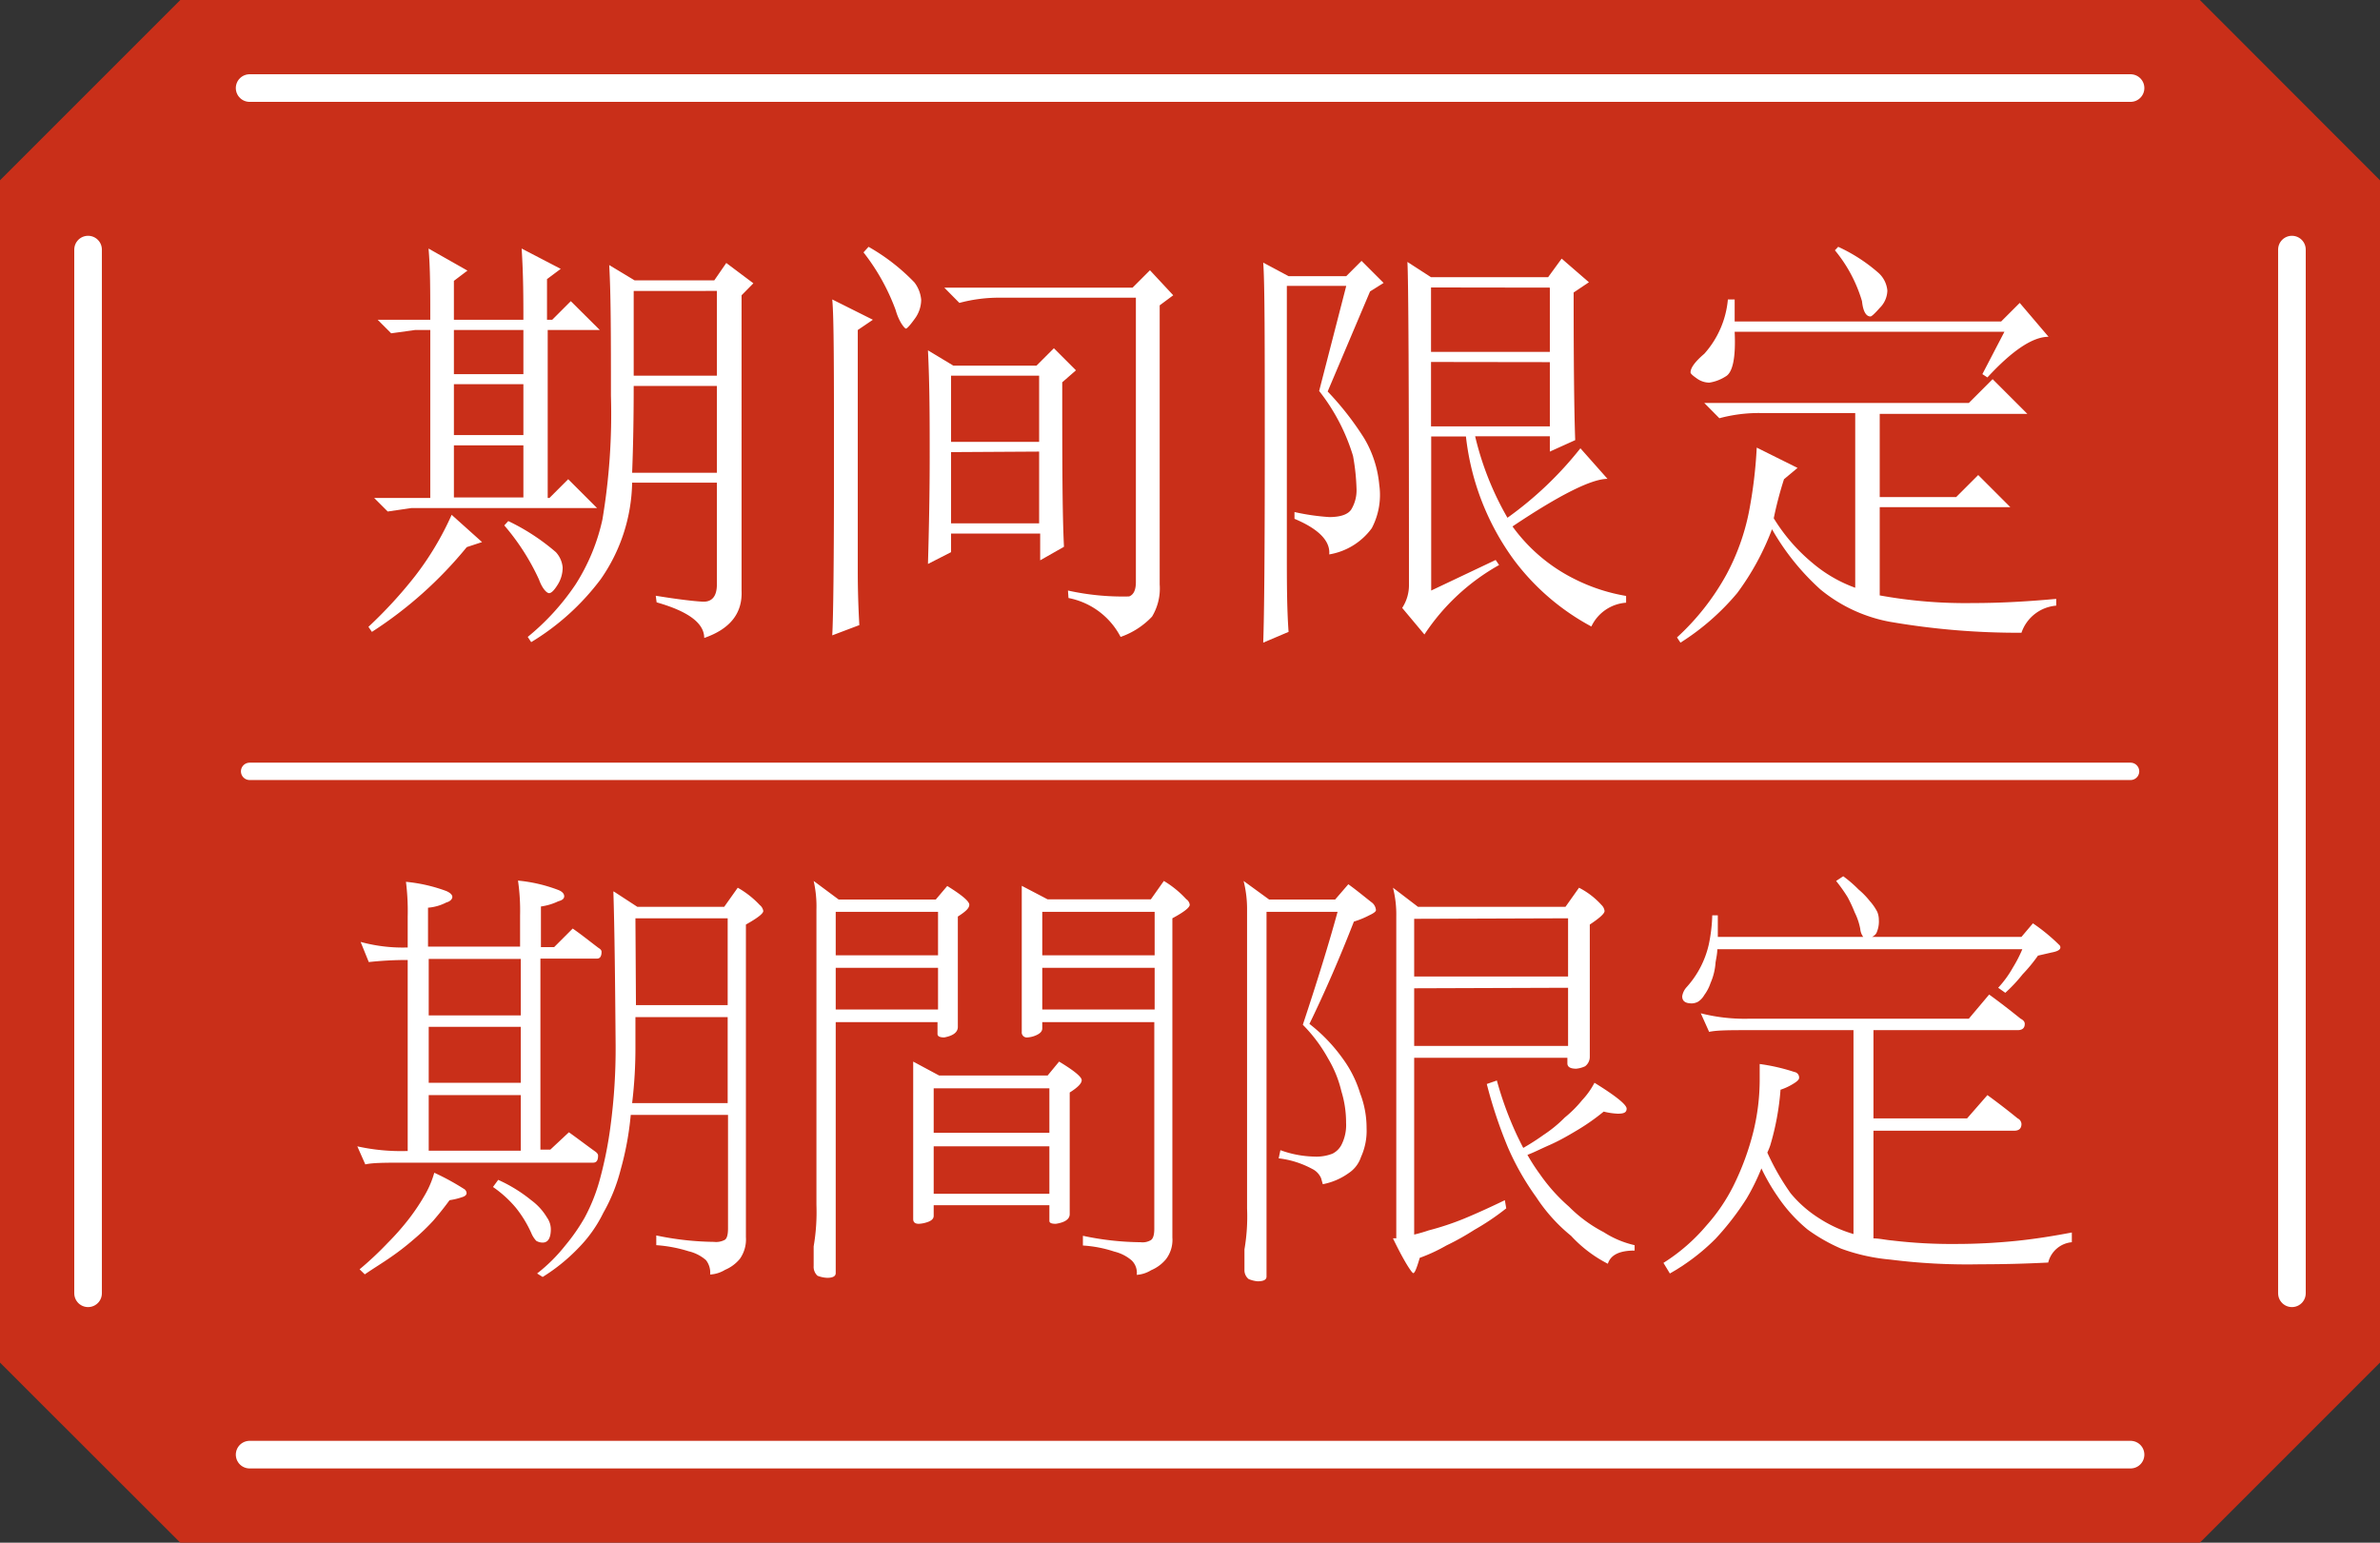
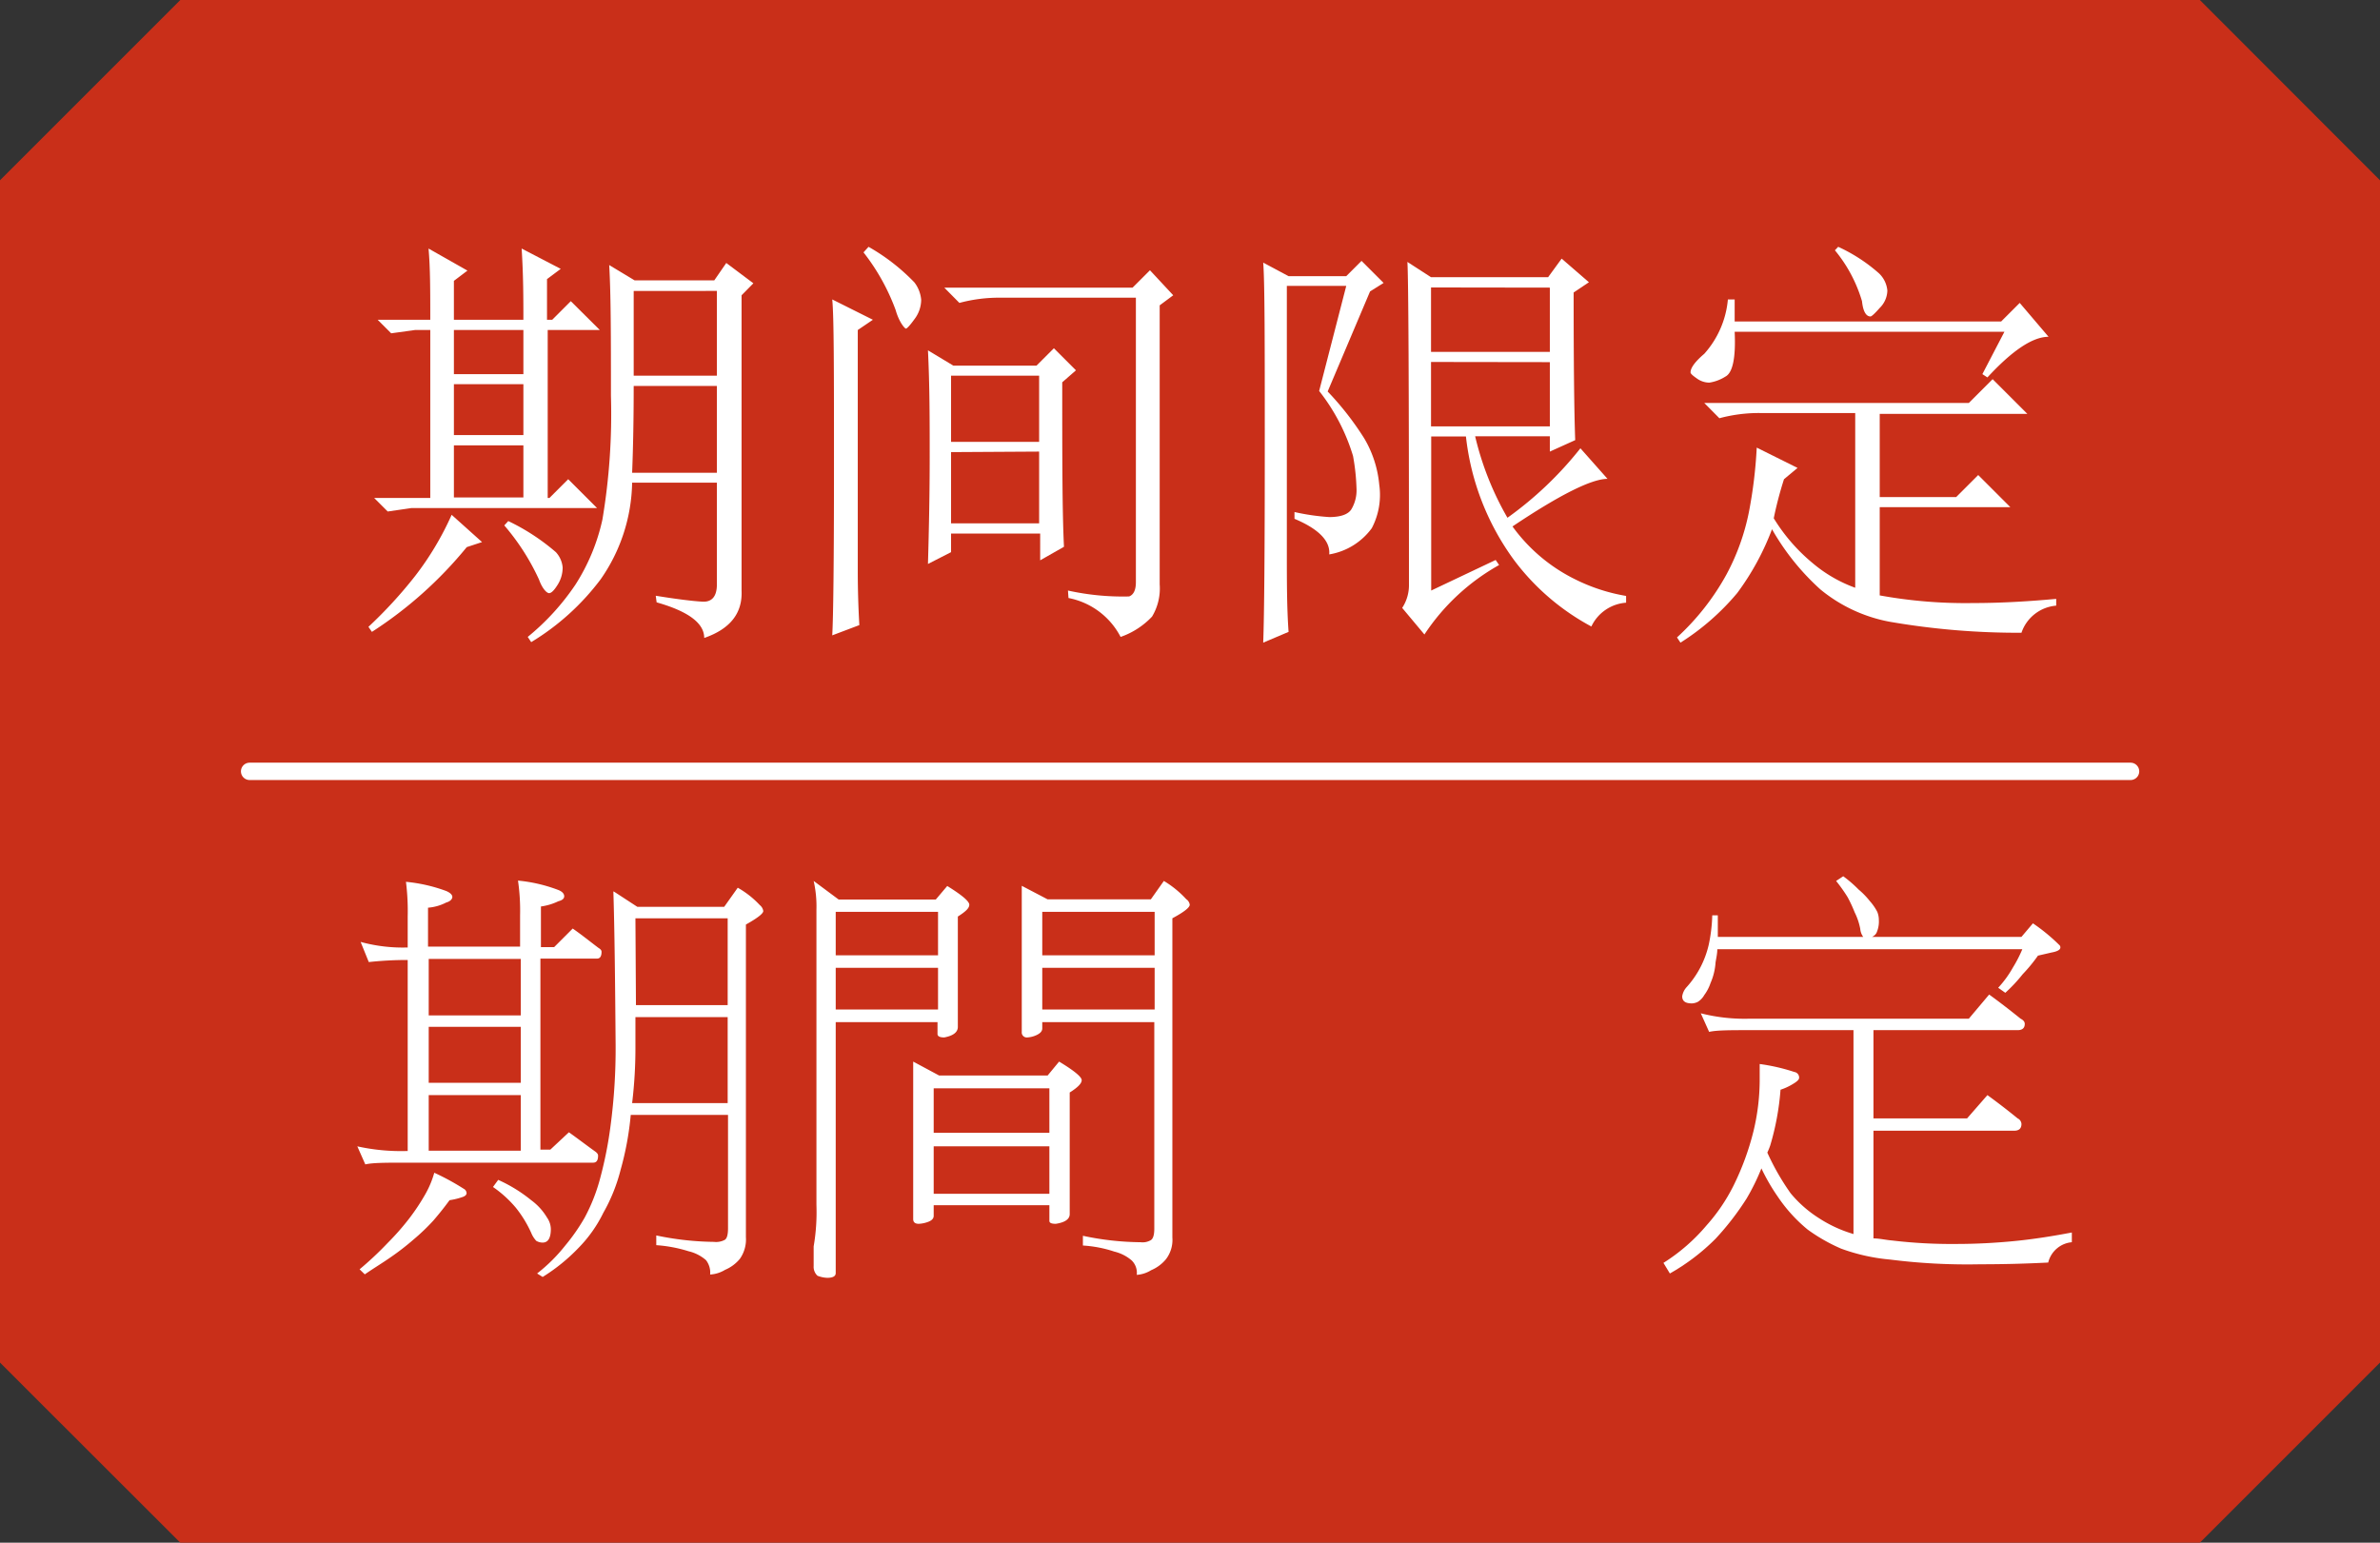
<svg xmlns="http://www.w3.org/2000/svg" viewBox="0 0 137.01 88.82">
  <rect x="0" y="0" width="137.01" height="88.82" fill="#333333" stroke="none" />
  <defs>
    <style>.cls-1{fill:#c92f19;}.cls-2{fill:#fff;}.cls-3,.cls-4{fill:none;stroke:#fff;stroke-linecap:round;stroke-linejoin:round;}.cls-3{stroke-width:1.59px;}</style>
  </defs>
  <g id="レイヤー_2" data-name="レイヤー 2">
    <g id="レイヤー_1-2" data-name="レイヤー 1">
      <polygon class="cls-1" points="10.38 0 0 10.38 0 78.45 10.38 88.82 126.64 88.82 137.01 78.45 137.01 10.38 126.64 0 10.38 0" />
      <path class="cls-2" d="M20.76,54.23a9.17,9.17,0,0,0,2.71.32V52.77a13.56,13.56,0,0,0-.1-2,9.17,9.17,0,0,1,2.32.53c.23.1.35.22.35.34s-.12.26-.35.32a2.73,2.73,0,0,1-1.05.3v2.24h5.3V52.7a12,12,0,0,0-.12-2,8.82,8.82,0,0,1,2.32.54c.23.09.34.22.34.36s-.11.23-.34.29a3.34,3.34,0,0,1-1,.3v2.34h.76l1.07-1.07c.53.37,1,.75,1.49,1.12.12.07.17.14.17.22,0,.26-.09.39-.26.39H31.11v11h.57l1.07-1c.52.37,1,.74,1.49,1.09.13.09.19.17.19.25,0,.28-.09.41-.29.41H23.37c-1.14,0-1.92,0-2.34.1L20.57,66a11.63,11.63,0,0,0,2.8.27h.1v-11a20.69,20.69,0,0,0-2.24.12ZM25,67.52a13.87,13.87,0,0,1,1.69.92.3.3,0,0,1,.17.25q0,.16-.27.24a4,4,0,0,1-.71.17q-.43.59-.93,1.17a12,12,0,0,1-1.15,1.1,14.44,14.44,0,0,1-1.29,1c-.47.33-1,.65-1.51,1l-.3-.29a19.11,19.11,0,0,0,1.62-1.52,14.72,14.72,0,0,0,1.24-1.41,12.19,12.19,0,0,0,.95-1.44A5.46,5.46,0,0,0,25,67.52Zm-.32-9.06h5.3V55.21h-5.3Zm0,3.88h5.3V59.12h-5.3Zm0,3.91h5.3v-3.2h-5.3Zm4,1.68a8.56,8.56,0,0,1,1.9,1.17,3.39,3.39,0,0,1,.91,1,1.18,1.18,0,0,1,.22.66c0,.52-.16.78-.47.78a.71.71,0,0,1-.37-.1,1.51,1.51,0,0,1-.29-.46,6.75,6.75,0,0,0-.88-1.44,6.61,6.61,0,0,0-1.32-1.2Zm6.66-16.6,1.35.88h5l.78-1.1a5.31,5.31,0,0,1,1.27,1,.54.54,0,0,1,.2.34c0,.15-.34.41-1,.78v18a1.94,1.94,0,0,1-.35,1.25,2.23,2.23,0,0,1-.85.63,1.84,1.84,0,0,1-.86.27,1.16,1.16,0,0,0-.24-.83,2.34,2.34,0,0,0-1-.51,8,8,0,0,0-1.86-.35v-.56a16.91,16.91,0,0,0,3.32.37,1.06,1.06,0,0,0,.63-.12q.18-.12.18-.66V64.19H36.31a17.42,17.42,0,0,1-.58,3.15,9.94,9.94,0,0,1-1,2.49,7.67,7.67,0,0,1-1.41,2,10.59,10.59,0,0,1-2.08,1.69l-.32-.2a9.5,9.5,0,0,0,1.62-1.61,11.11,11.11,0,0,0,1.12-1.61,10.41,10.41,0,0,0,.9-2.3,22.94,22.94,0,0,0,.59-3,33.81,33.81,0,0,0,.29-4.62C35.41,56.5,35.38,53.54,35.31,51.33Zm1.08,12.18h5.47V58.56H36.58v1.63A26.41,26.41,0,0,1,36.39,63.51Zm.19-5.64h5.28v-5H36.58Z" />
      <path class="cls-2" d="M46.84,50.72l1.44,1.07h5.59l.66-.78c.84.52,1.27.88,1.27,1.08s-.22.4-.66.68v6.35c0,.31-.26.51-.78.61-.27,0-.39-.07-.39-.2v-.68H48.11V73.3c0,.18-.17.27-.49.27a1.71,1.71,0,0,1-.56-.12.7.7,0,0,1-.22-.56c0-.28,0-.66,0-1.13A11.65,11.65,0,0,0,47,69.37v-17A6.58,6.58,0,0,0,46.84,50.72ZM48.11,55H54V52.5H48.11Zm0,3.12H54V55.72H48.11Zm4.46,3,1.49.8h6.25l.66-.8c.86.52,1.3.88,1.3,1.07s-.23.42-.69.71v7c0,.29-.27.48-.8.56-.25,0-.37-.05-.37-.17v-.9H53.75v.61c0,.15-.1.26-.3.34a1.76,1.76,0,0,1-.56.12c-.21,0-.32-.09-.32-.27Zm1.18,4.1h6.66V62.66H53.75Zm0,3.51h6.66V66H53.75ZM58.82,51l1.49.78h5.94L67,50.72a5.78,5.78,0,0,1,1.29,1.05.46.46,0,0,1,.2.32c0,.16-.33.42-1,.78V71.25a1.83,1.83,0,0,1-.37,1.25,2.23,2.23,0,0,1-.85.63,1.81,1.81,0,0,1-.83.27,1,1,0,0,0-.29-.83,2.39,2.39,0,0,0-1-.51,7.09,7.09,0,0,0-1.81-.35v-.56a16.44,16.44,0,0,0,3.32.37.93.93,0,0,0,.59-.12c.13-.08.2-.3.2-.66V58.85H60v.36c0,.15-.1.27-.3.37a1.46,1.46,0,0,1-.56.15.29.29,0,0,1-.32-.32ZM60,55h6.47V52.5H60Zm0,3.12h6.47V55.72H60Z" />
-       <path class="cls-2" d="M72.91,52.5v21q0,.27-.51.27a1.69,1.69,0,0,1-.52-.13.65.65,0,0,1-.24-.53c0-.3,0-.69,0-1.18a11.16,11.16,0,0,0,.15-2.36V52.4a6.56,6.56,0,0,0-.2-1.68l1.47,1.07h3.8l.76-.88c.59.43,1,.78,1.39,1.08a.63.63,0,0,1,.2.41q0,.12-.39.3a5.05,5.05,0,0,1-.88.36c-.78,2-1.64,4-2.56,5.89a9.51,9.51,0,0,1,1.92,2,6.64,6.64,0,0,1,1,2,5.51,5.51,0,0,1,.37,2,3.63,3.63,0,0,1-.32,1.66,1.78,1.78,0,0,1-.71.93,3.76,3.76,0,0,1-1.49.64l-.1-.35a1.06,1.06,0,0,0-.51-.53,5.36,5.36,0,0,0-1.93-.61l.1-.47a6,6,0,0,0,1.95.37,2.53,2.53,0,0,0,1.05-.17,1.17,1.17,0,0,0,.54-.56,2.51,2.51,0,0,0,.24-1.22,6.1,6.1,0,0,0-.27-1.81,6.6,6.6,0,0,0-.75-1.86A8.78,8.78,0,0,0,75,59Q76.28,55.14,77,52.5Zm8.5,8.4V71.08c.29-.07.57-.15.83-.24a16.05,16.05,0,0,0,2-.66c.68-.28,1.48-.64,2.39-1.08l.08.47a14.16,14.16,0,0,1-1.84,1.24,15,15,0,0,1-1.61.9,9.65,9.65,0,0,1-1.53.71c-.17.59-.29.88-.37.88s-.52-.65-1.17-2a.63.63,0,0,1,.19,0V52.77a6.27,6.27,0,0,0-.19-1.66l1.44,1.1h8.49l.78-1.1a4.52,4.52,0,0,1,1.3,1,.57.57,0,0,1,.17.34c0,.15-.29.41-.85.78v4.08c0,1.22,0,2,0,2.39s0,.86,0,1.15a.68.68,0,0,1-.27.54,1.57,1.57,0,0,1-.51.14c-.34,0-.51-.1-.51-.31V60.9Zm0-8v3.32h8.86V52.87Zm0,4v3.32h8.86V56.87ZM92.32,64a12.31,12.31,0,0,1-1.54,1.08c-.52.31-1,.59-1.59.85s-.84.4-1.26.56a11.18,11.18,0,0,0,.73,1.13,10.12,10.12,0,0,0,1.66,1.85,8,8,0,0,0,2,1.47,5.54,5.54,0,0,0,1.78.75V72c-.87,0-1.38.25-1.54.76a7.53,7.53,0,0,1-2.12-1.61,9.65,9.65,0,0,1-2-2.22,15.29,15.29,0,0,1-1.63-2.86,26.58,26.58,0,0,1-1.22-3.66l.58-.2a19.93,19.93,0,0,0,1.17,3.18c.13.27.25.51.35.7a13.39,13.39,0,0,0,1.17-.75,7.48,7.48,0,0,0,1.22-1,6.84,6.84,0,0,0,1-1,4.49,4.49,0,0,0,.71-1c1.23.76,1.85,1.26,1.85,1.49s-.17.29-.51.29A4.1,4.1,0,0,1,92.32,64Z" />
      <path class="cls-2" d="M97.91,58.34a10.2,10.2,0,0,0,2.83.31h12.6l1.17-1.39c.65.47,1.25.94,1.81,1.39q.24.12.24.3c0,.24-.14.36-.41.36h-8.3v5.08h5.39l1.17-1.34c.62.45,1.2.9,1.74,1.34a.38.38,0,0,1,.22.32q0,.39-.42.39h-8.1v6.2c.34,0,.7.09,1.07.12a28.88,28.88,0,0,0,3.71.2c1.13,0,2.25-.06,3.37-.17s2.28-.3,3.27-.49v.56a1.54,1.54,0,0,0-1.36,1.17c-1.36.07-2.66.1-3.91.1a35.32,35.32,0,0,1-5.18-.27,11,11,0,0,1-2.83-.63,10,10,0,0,1-1.93-1.1,8.81,8.81,0,0,1-1.73-1.91,11.31,11.31,0,0,1-.93-1.61,12.67,12.67,0,0,1-.85,1.73,15.89,15.89,0,0,1-1.79,2.32,12.12,12.12,0,0,1-2.63,2l-.37-.61a10.71,10.71,0,0,0,2.49-2.17,10.36,10.36,0,0,0,1.54-2.27,15.4,15.4,0,0,0,1.15-3.13,12.6,12.6,0,0,0,.36-2.88v-1a11.11,11.11,0,0,1,2,.46.32.32,0,0,1,.27.34c0,.1-.13.22-.39.37a3.28,3.28,0,0,1-.68.31,15.21,15.21,0,0,1-.59,3.2,4.08,4.08,0,0,1-.17.42,14,14,0,0,0,1.34,2.34,6.9,6.9,0,0,0,1.64,1.44,7.48,7.48,0,0,0,1.73.83l.25.08V59.31h-5.94c-1.15,0-1.94,0-2.37.1Zm8.2-7.89a7.06,7.06,0,0,1,.88.76,4.57,4.57,0,0,1,.66.68,2.92,2.92,0,0,1,.42.61,1.22,1.22,0,0,1,.09.46,1.59,1.59,0,0,1-.14.76.55.55,0,0,1-.25.22h8.6l.66-.78a10.72,10.72,0,0,1,1.51,1.24.18.18,0,0,1,.07.15c0,.13-.17.23-.51.29l-.78.18a9,9,0,0,1-.88,1.07,8.89,8.89,0,0,1-1,1.07l-.41-.29a6.11,6.11,0,0,0,.85-1.17,7.54,7.54,0,0,0,.54-1.05H98.86c0,.26-.06.51-.1.76a3.52,3.52,0,0,1-.29,1.19,2.47,2.47,0,0,1-.36.69,1.08,1.08,0,0,1-.37.39.82.82,0,0,1-.34.09c-.38,0-.56-.13-.56-.41a1,1,0,0,1,.24-.51,5.46,5.46,0,0,0,1.29-2.47,9.19,9.19,0,0,0,.2-1.68h.32v1.24h8.37a.91.91,0,0,1-.17-.46,3.67,3.67,0,0,0-.32-.95,8.12,8.12,0,0,0-.41-.88,9.22,9.22,0,0,0-.66-.93Z" />
      <path class="cls-2" d="M26,29.64l1.75,1.57-.88.29a23.44,23.44,0,0,1-5.46,4.88l-.2-.29a25.67,25.67,0,0,0,2.69-2.93A17.17,17.17,0,0,0,26,29.64ZM24.77,18.41c0-1.62,0-3-.1-4.1l2.24,1.27-.78.59v2.24h4c0-1.17,0-2.54-.1-4.1l2.25,1.17-.79.59v2.34h.3l1.07-1.07L34.53,19h-3v9.67h.1l1.08-1.08,1.66,1.66H23.69l-1.37.2-.78-.78h3.23V19h-.88l-1.37.19-.78-.78Zm1.36.59v2.54h4V19Zm0,3.12v2.93h4V22.12Zm0,3.52v3h4v-3ZM29.26,30A12.26,12.26,0,0,1,32,31.79a1.49,1.49,0,0,1,.39.88,1.85,1.85,0,0,1-.29,1c-.2.32-.36.48-.49.48s-.39-.25-.58-.78a13.21,13.21,0,0,0-2-3.12Zm8.49,4.3c1.24.2,2.14.31,2.69.34s.83-.31.83-1V27.79H36.39a10,10,0,0,1-1.81,5.56,14.14,14.14,0,0,1-4,3.62l-.2-.3a13.84,13.84,0,0,0,2.74-3,11.47,11.47,0,0,0,1.56-3.76,36.64,36.64,0,0,0,.49-7.13c0-3.32,0-5.83-.1-7.52l1.46.88h4.59l.69-1,1.56,1.17-.68.69V34c.06,1.3-.65,2.21-2.15,2.73,0-.85-.91-1.53-2.74-2.05ZM36.48,22.22q0,2.73-.09,5h4.88v-5Zm0-5.47v4.88h4.79V16.75Z" />
      <path class="cls-2" d="M49.38,32.87q0,1.56.09,3.12l-1.56.59c.06-1,.1-4.2.1-9.67s0-8.69-.1-9.67l2.34,1.17-.87.59ZM50,14.21a11.57,11.57,0,0,1,2.64,2.05,1.91,1.91,0,0,1,.39,1,1.86,1.86,0,0,1-.39,1.12c-.26.36-.43.54-.49.54s-.39-.36-.59-1.07a12.18,12.18,0,0,0-1.85-3.32Zm3.42,18.26c.06-2.08.1-4.15.1-6.2s0-4.08-.1-6.1l1.46.88h4.79l1-1,1.27,1.27-.79.69c0,4.29,0,7.45.1,9.47l-1.37.78V30.72H54.75v1.07ZM61.48,34a14.6,14.6,0,0,0,3.52.34c.26-.1.39-.37.39-.83V17.14H57.58a8.74,8.74,0,0,0-2.35.3l-.87-.88H65.2l1-1L67.54,17l-.78.58V33.65a3.13,3.13,0,0,1-.44,1.85,4.52,4.52,0,0,1-1.81,1.17,4.3,4.3,0,0,0-3-2.24ZM54.75,21.63v3.81h5.07V21.63Zm0,4.4v4.1h5.07V26Z" />
      <path class="cls-2" d="M75.94,22.51l1.56-6.05H74.08V31.69c0,1.76,0,3.32.1,4.69L72.72,37q.09-2.44.09-11.28c0-5.89,0-9.43-.09-10.6l1.46.78H77.5l.88-.88,1.27,1.27-.78.49-2.44,5.76a17.06,17.06,0,0,1,2.1,2.69,6.37,6.37,0,0,1,.87,2.68,4.12,4.12,0,0,1-.43,2.5,3.81,3.81,0,0,1-2.45,1.51c.07-.78-.62-1.47-2-2.05v-.39a12.9,12.9,0,0,0,2,.29c.65,0,1.08-.15,1.27-.44a2.14,2.14,0,0,0,.3-1.22,12.32,12.32,0,0,0-.2-1.86A11.35,11.35,0,0,0,75.94,22.51ZM80.72,35a2.39,2.39,0,0,0,.39-1.36q0-17.19-.09-18.56l1.36.88h6.74l.78-1.07,1.57,1.36-.88.59q0,6.06.09,8.5L89.22,26v-.88h-4.3a17.32,17.32,0,0,0,1.86,4.69,20.69,20.69,0,0,0,4.2-4l1.56,1.76c-.91,0-2.74.91-5.47,2.74a9.78,9.78,0,0,0,3.66,3.07,10.4,10.4,0,0,0,2.88.93v.39a2.4,2.4,0,0,0-2,1.37,13.56,13.56,0,0,1-4.44-3.81,14.78,14.78,0,0,1-2.78-7.13h-2V34l3.71-1.76.2.29a12.4,12.4,0,0,0-4.3,4Zm1.66-18.45v3.71h6.84V16.56Zm0,4.29v3.71h6.84V20.85Z" />
      <path class="cls-2" d="M102.7,27.59a21.2,21.2,0,0,0-.59,2.25,10.37,10.37,0,0,0,2.25,2.59,8,8,0,0,0,2.44,1.41V23.78h-5.47a8.74,8.74,0,0,0-2.35.3l-.87-.88h15.23l1.37-1.37,2,2h-8.5v4.79h4.4l1.27-1.27,1.85,1.85h-7.52v5.08a27.57,27.57,0,0,0,5.38.44c1.75,0,3.35-.11,4.78-.24v.39a2.31,2.31,0,0,0-2,1.56,43.31,43.31,0,0,1-7.57-.63,8.81,8.81,0,0,1-4-1.86,13.94,13.94,0,0,1-2.79-3.47,15.07,15.07,0,0,1-2,3.67A14,14,0,0,1,96.74,37l-.2-.3a14.15,14.15,0,0,0,2.84-3.61,12.93,12.93,0,0,0,1.31-3.66,26.5,26.5,0,0,0,.44-3.66l2.35,1.17Zm11.42-6.05,1.27-2.44H99.86c.07,1.49-.11,2.36-.53,2.58a2.41,2.41,0,0,1-.93.35,1.24,1.24,0,0,1-.73-.25c-.23-.16-.35-.27-.35-.34,0-.26.26-.62.79-1.07a5.41,5.41,0,0,0,1.36-3.13h.39v1.27H115.2l1.07-1.07,1.66,1.95c-.91,0-2.08.78-3.52,2.34Zm-8.49-7.13.19-.2a9.49,9.49,0,0,1,2.34,1.52,1.56,1.56,0,0,1,.49,1,1.45,1.45,0,0,1-.44,1c-.29.33-.47.49-.53.49-.26,0-.43-.3-.49-.88A8.26,8.26,0,0,0,105.63,14.41Z" />
-       <line class="cls-3" x1="122.65" y1="5.07" x2="14.37" y2="5.07" />
-       <line class="cls-3" x1="131.94" y1="74.46" x2="131.94" y2="14.37" />
-       <line class="cls-3" x1="14.37" y1="83.75" x2="122.65" y2="83.75" />
-       <line class="cls-3" x1="5.07" y1="14.37" x2="5.07" y2="74.46" />
      <line class="cls-4" x1="122.65" y1="44.41" x2="14.37" y2="44.41" />
    </g>
  </g>
</svg>